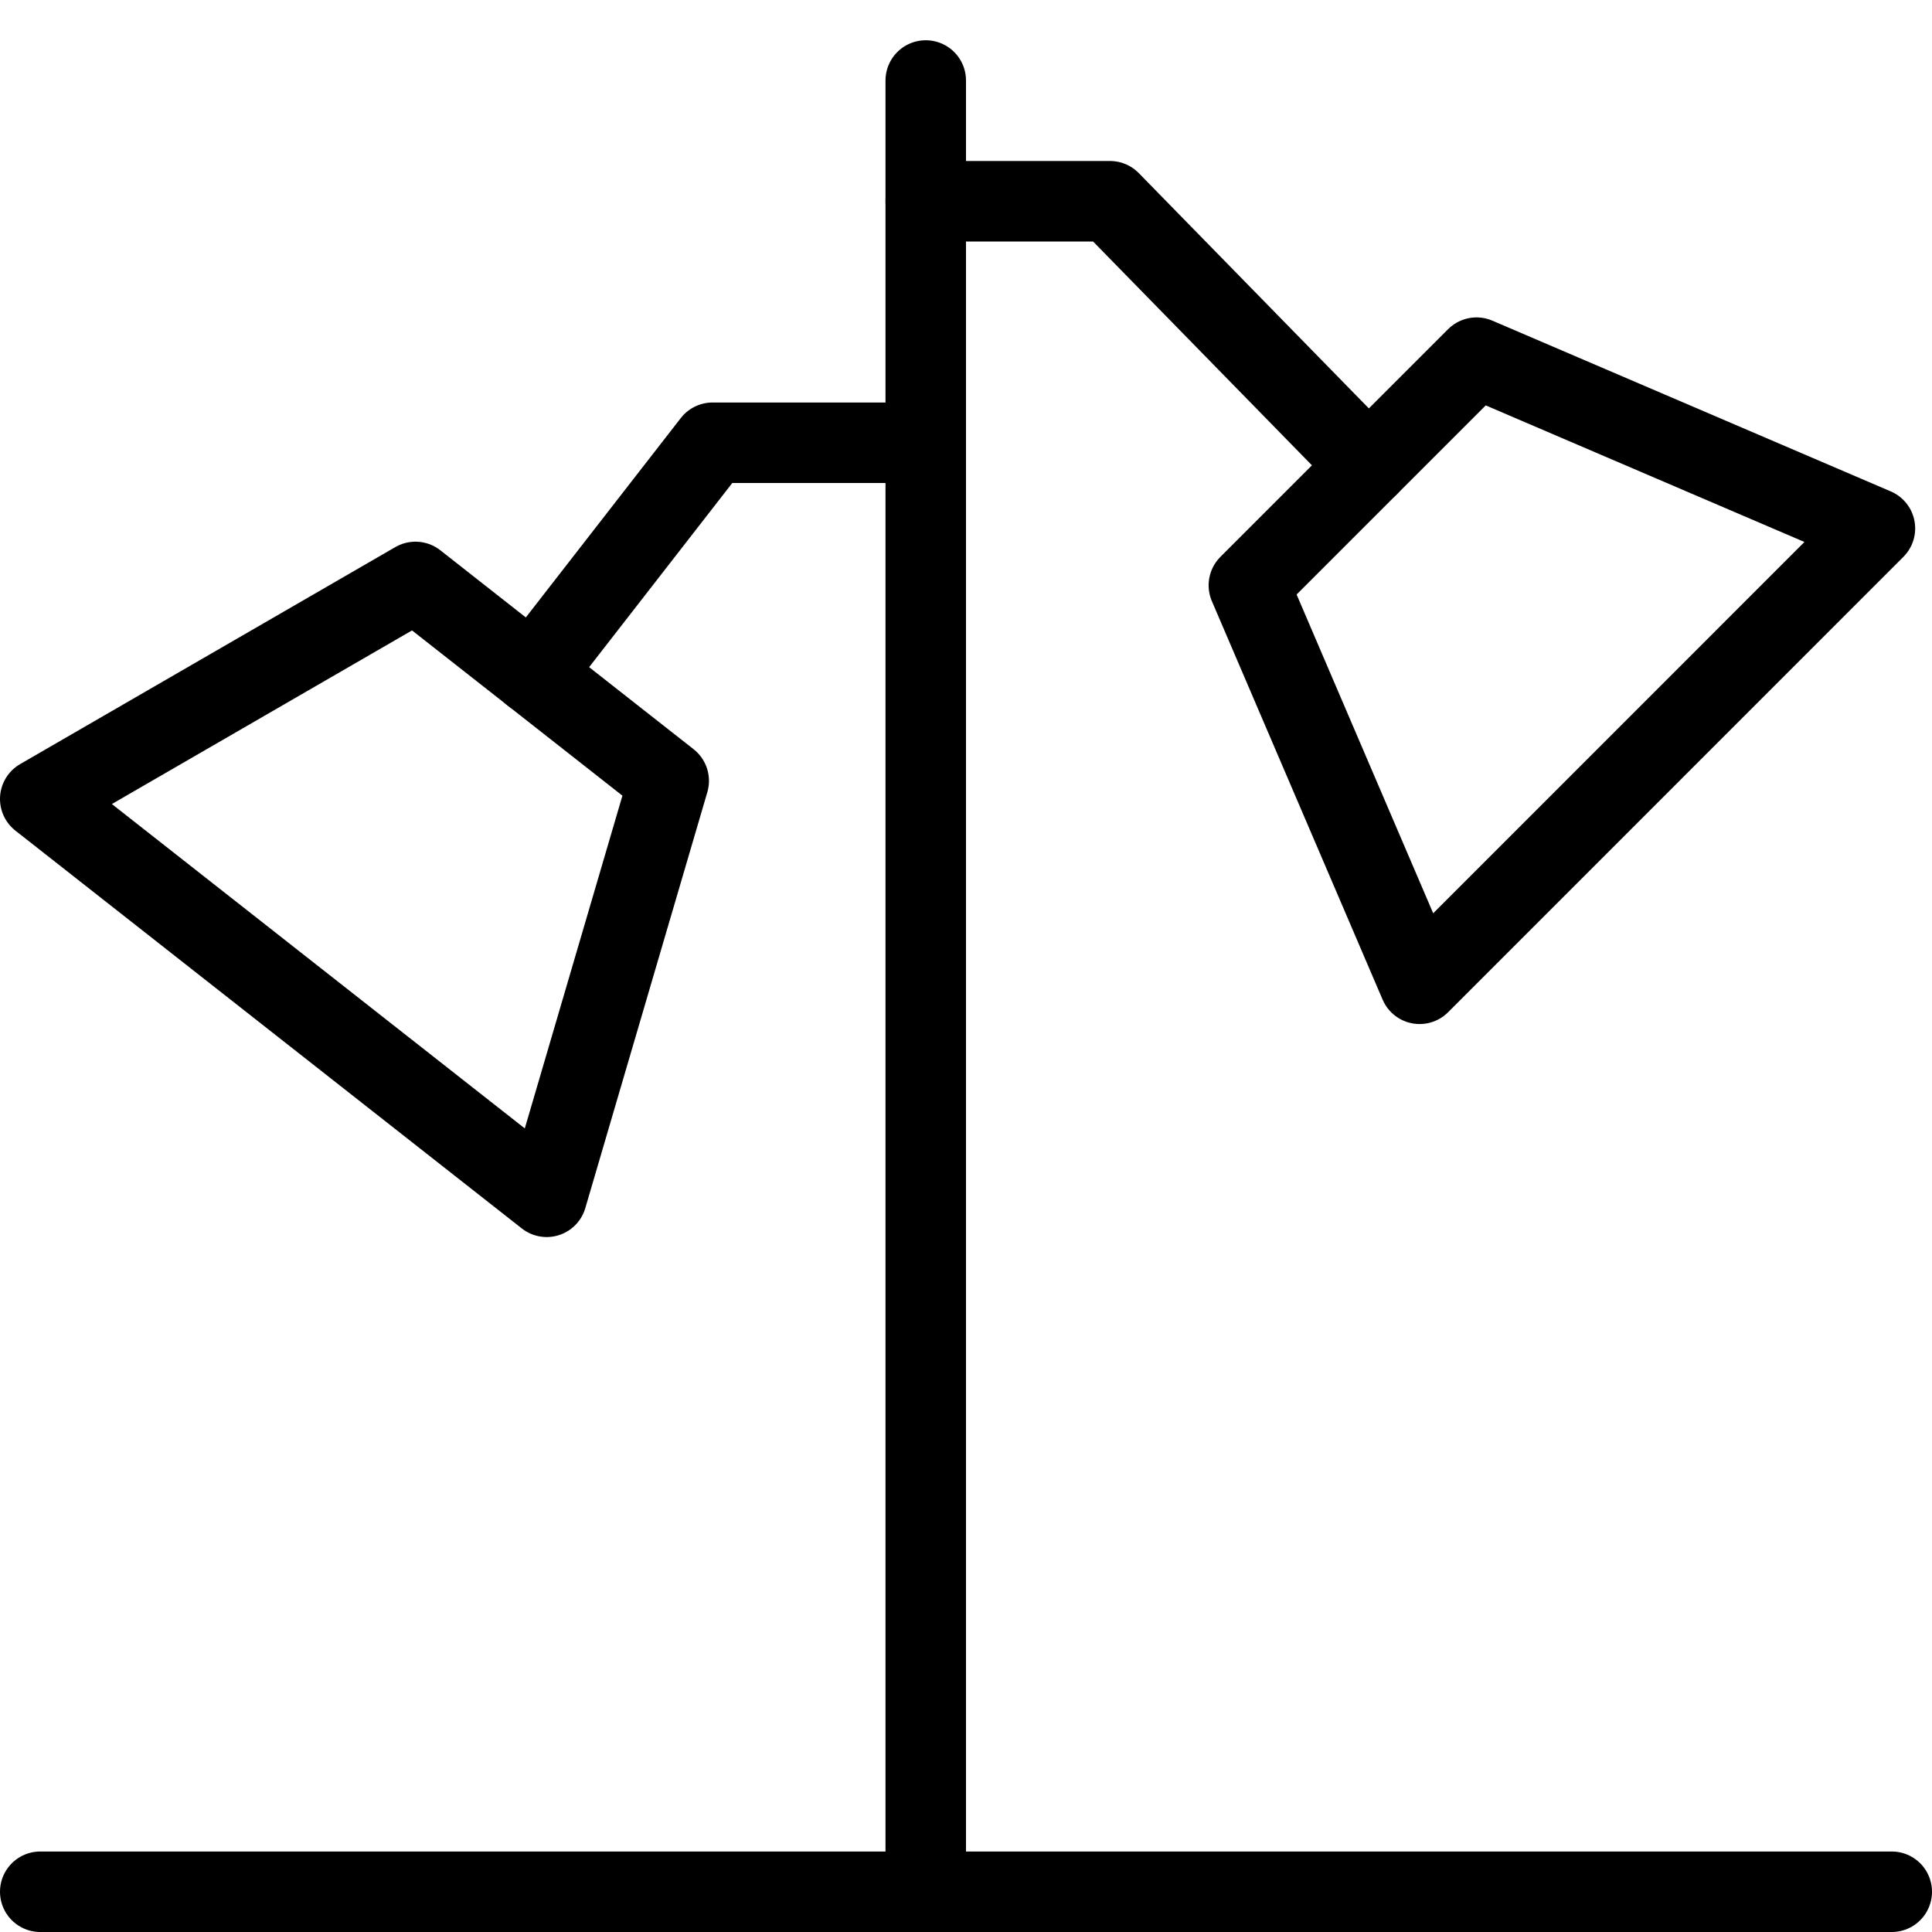
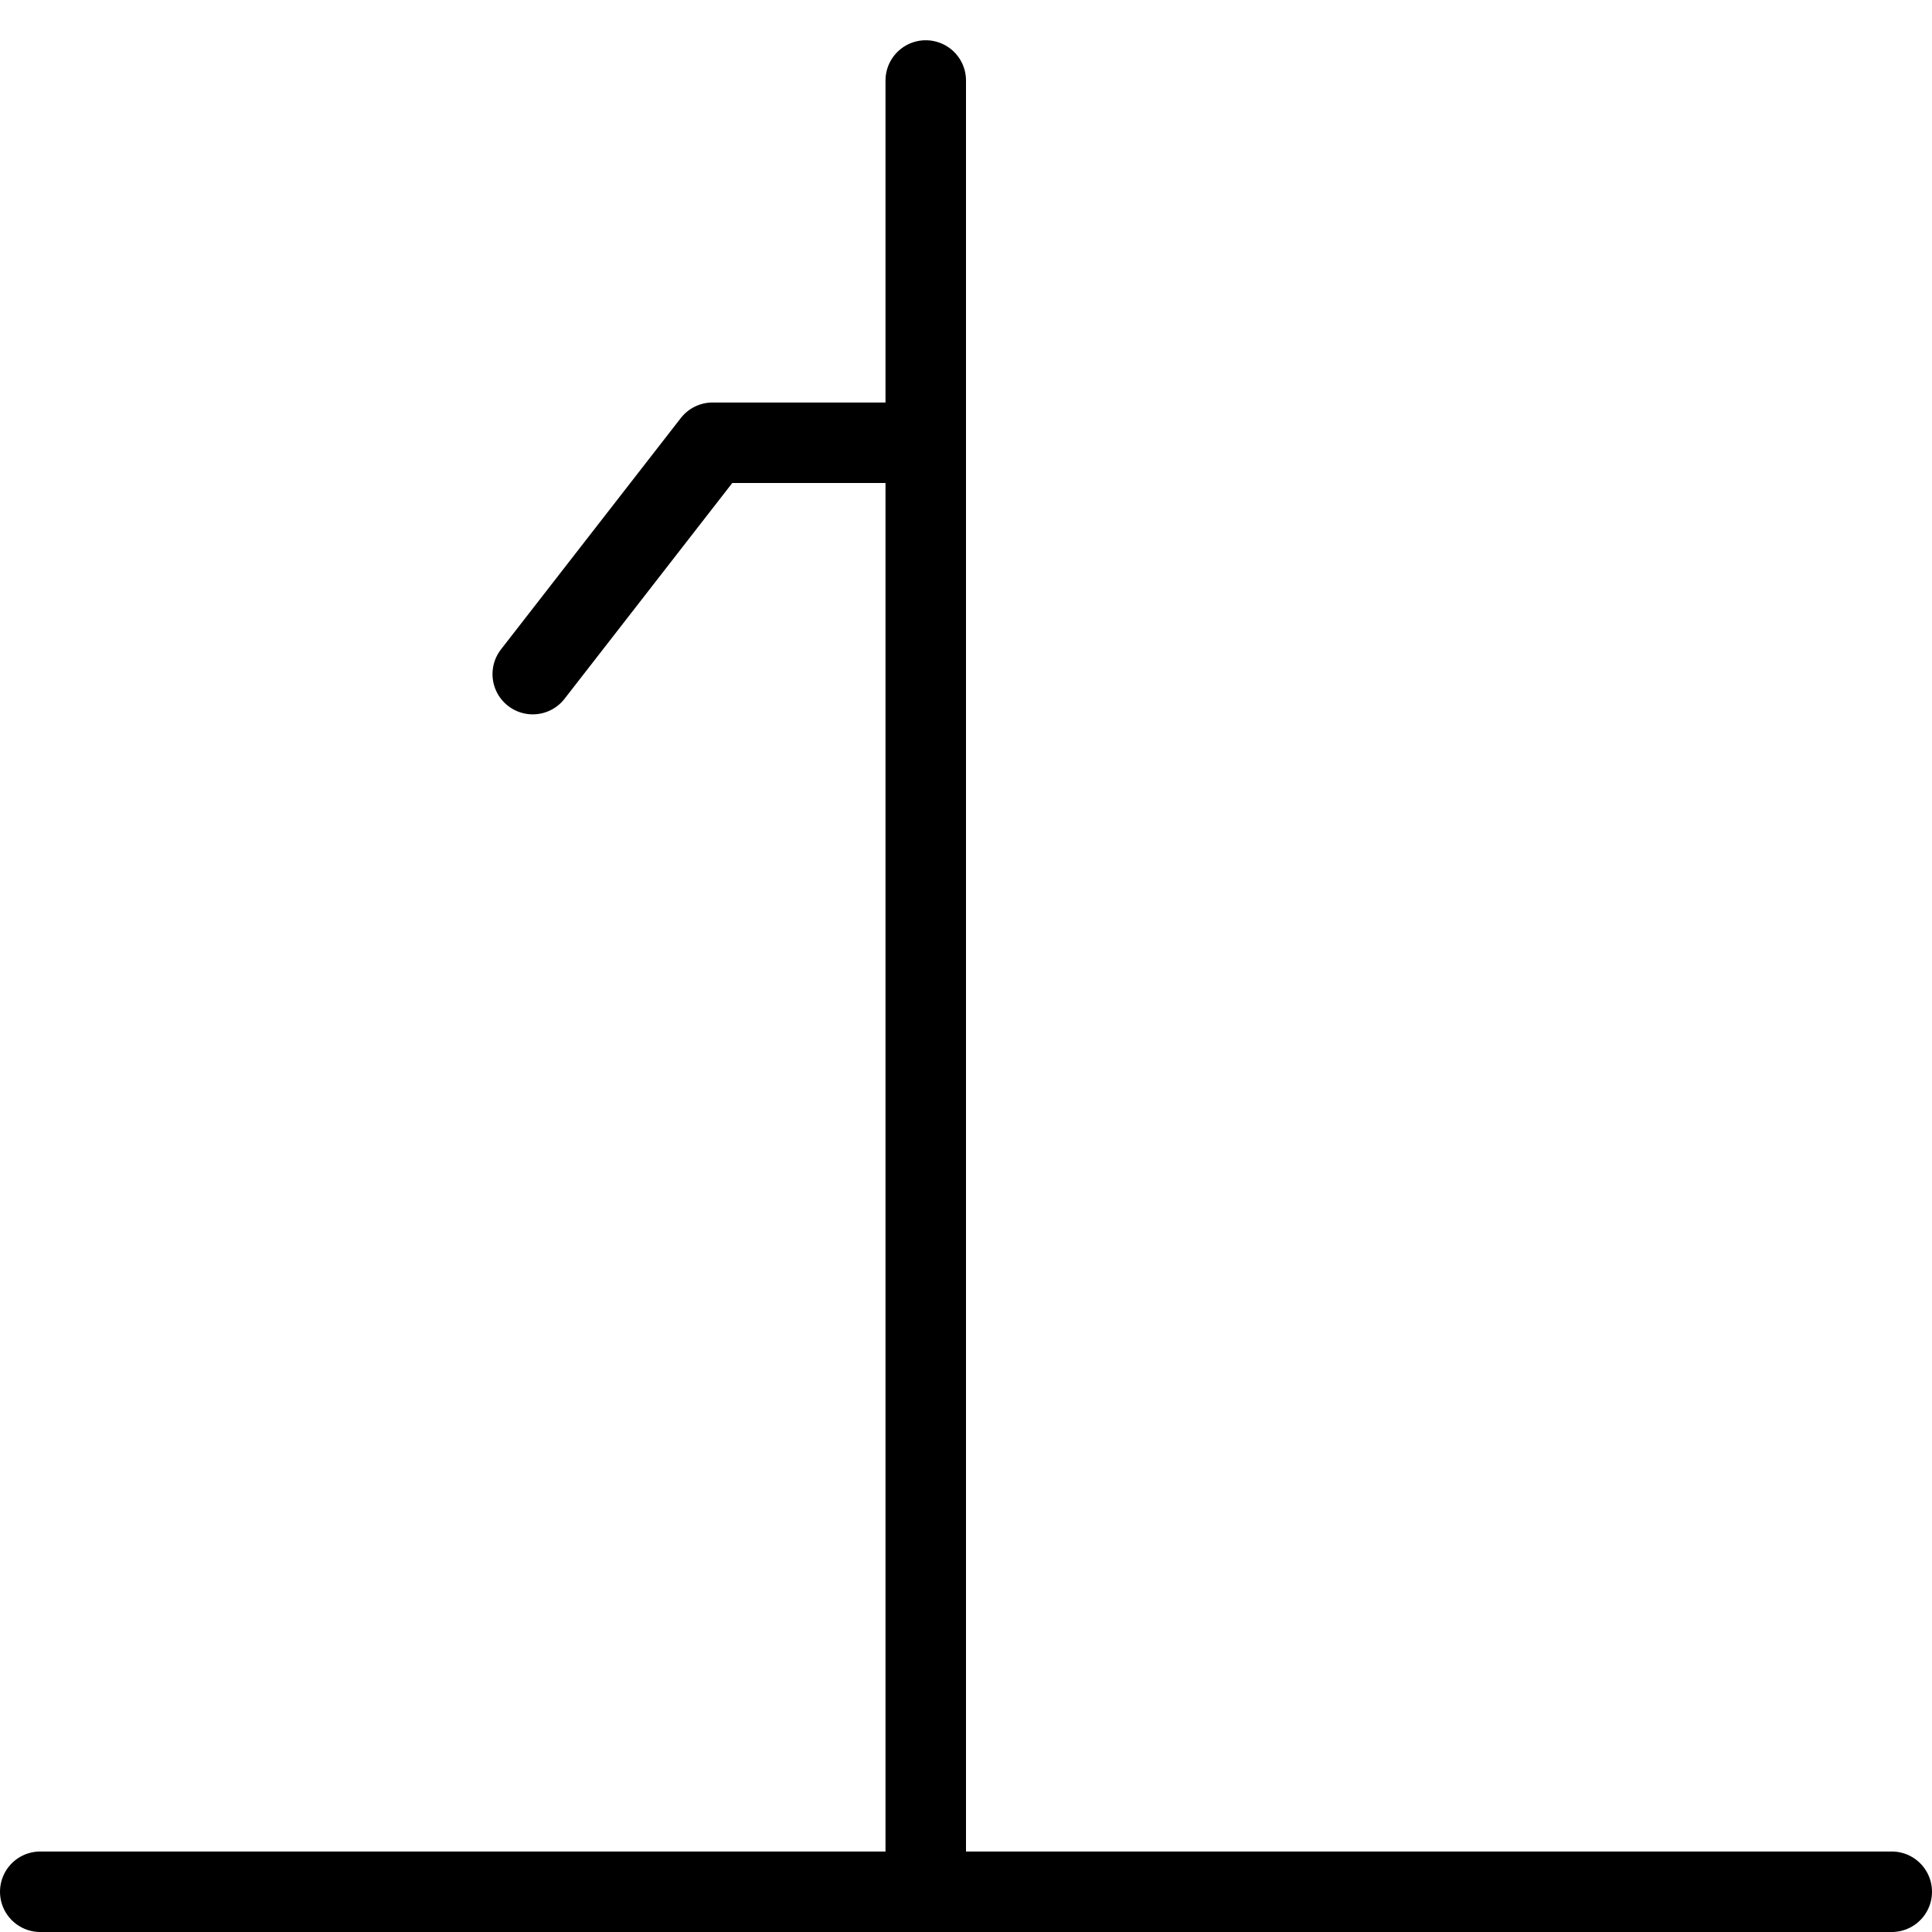
<svg xmlns="http://www.w3.org/2000/svg" version="1.1" x="0px" y="0px" width="24px" height="24px" viewBox="0 0 24 24" enable-background="new 0 0 24 24" xml:space="preserve">
  <g id="Outline_Icons">
    <g>
      <line fill="none" stroke="#000000" stroke-linecap="round" stroke-linejoin="round" stroke-miterlimit="10" x1="0.5" y1="23.5" x2="23.5" y2="23.5" />
      <line fill="none" stroke="#000000" stroke-linecap="round" stroke-linejoin="round" stroke-miterlimit="10" x1="11.5" y1="23.5" x2="11.5" y2="1" />
-       <polygon fill="none" stroke="#000000" stroke-linecap="round" stroke-linejoin="round" stroke-miterlimit="10" points="    23.291,6.564 17.635,12.221 15.514,7.271 18.342,4.443   " />
-       <polygon fill="none" stroke="#000000" stroke-linecap="round" stroke-linejoin="round" stroke-miterlimit="10" points="    6.791,14.867 0.5,9.925 5.161,7.229 8.307,9.7   " />
      <polyline fill="none" stroke="#000000" stroke-linecap="round" stroke-linejoin="round" stroke-miterlimit="10" points="11.5,5.5     8.852,5.5 6.618,8.374   " />
-       <polyline fill="none" stroke="#000000" stroke-linecap="round" stroke-linejoin="round" stroke-miterlimit="10" points="11.5,2.5     13.789,2.5 17,5.784   " />
    </g>
  </g>
  <g id="invisible_shape">
-     <rect fill="none" width="24" height="24" />
-   </g>
+     </g>
</svg>